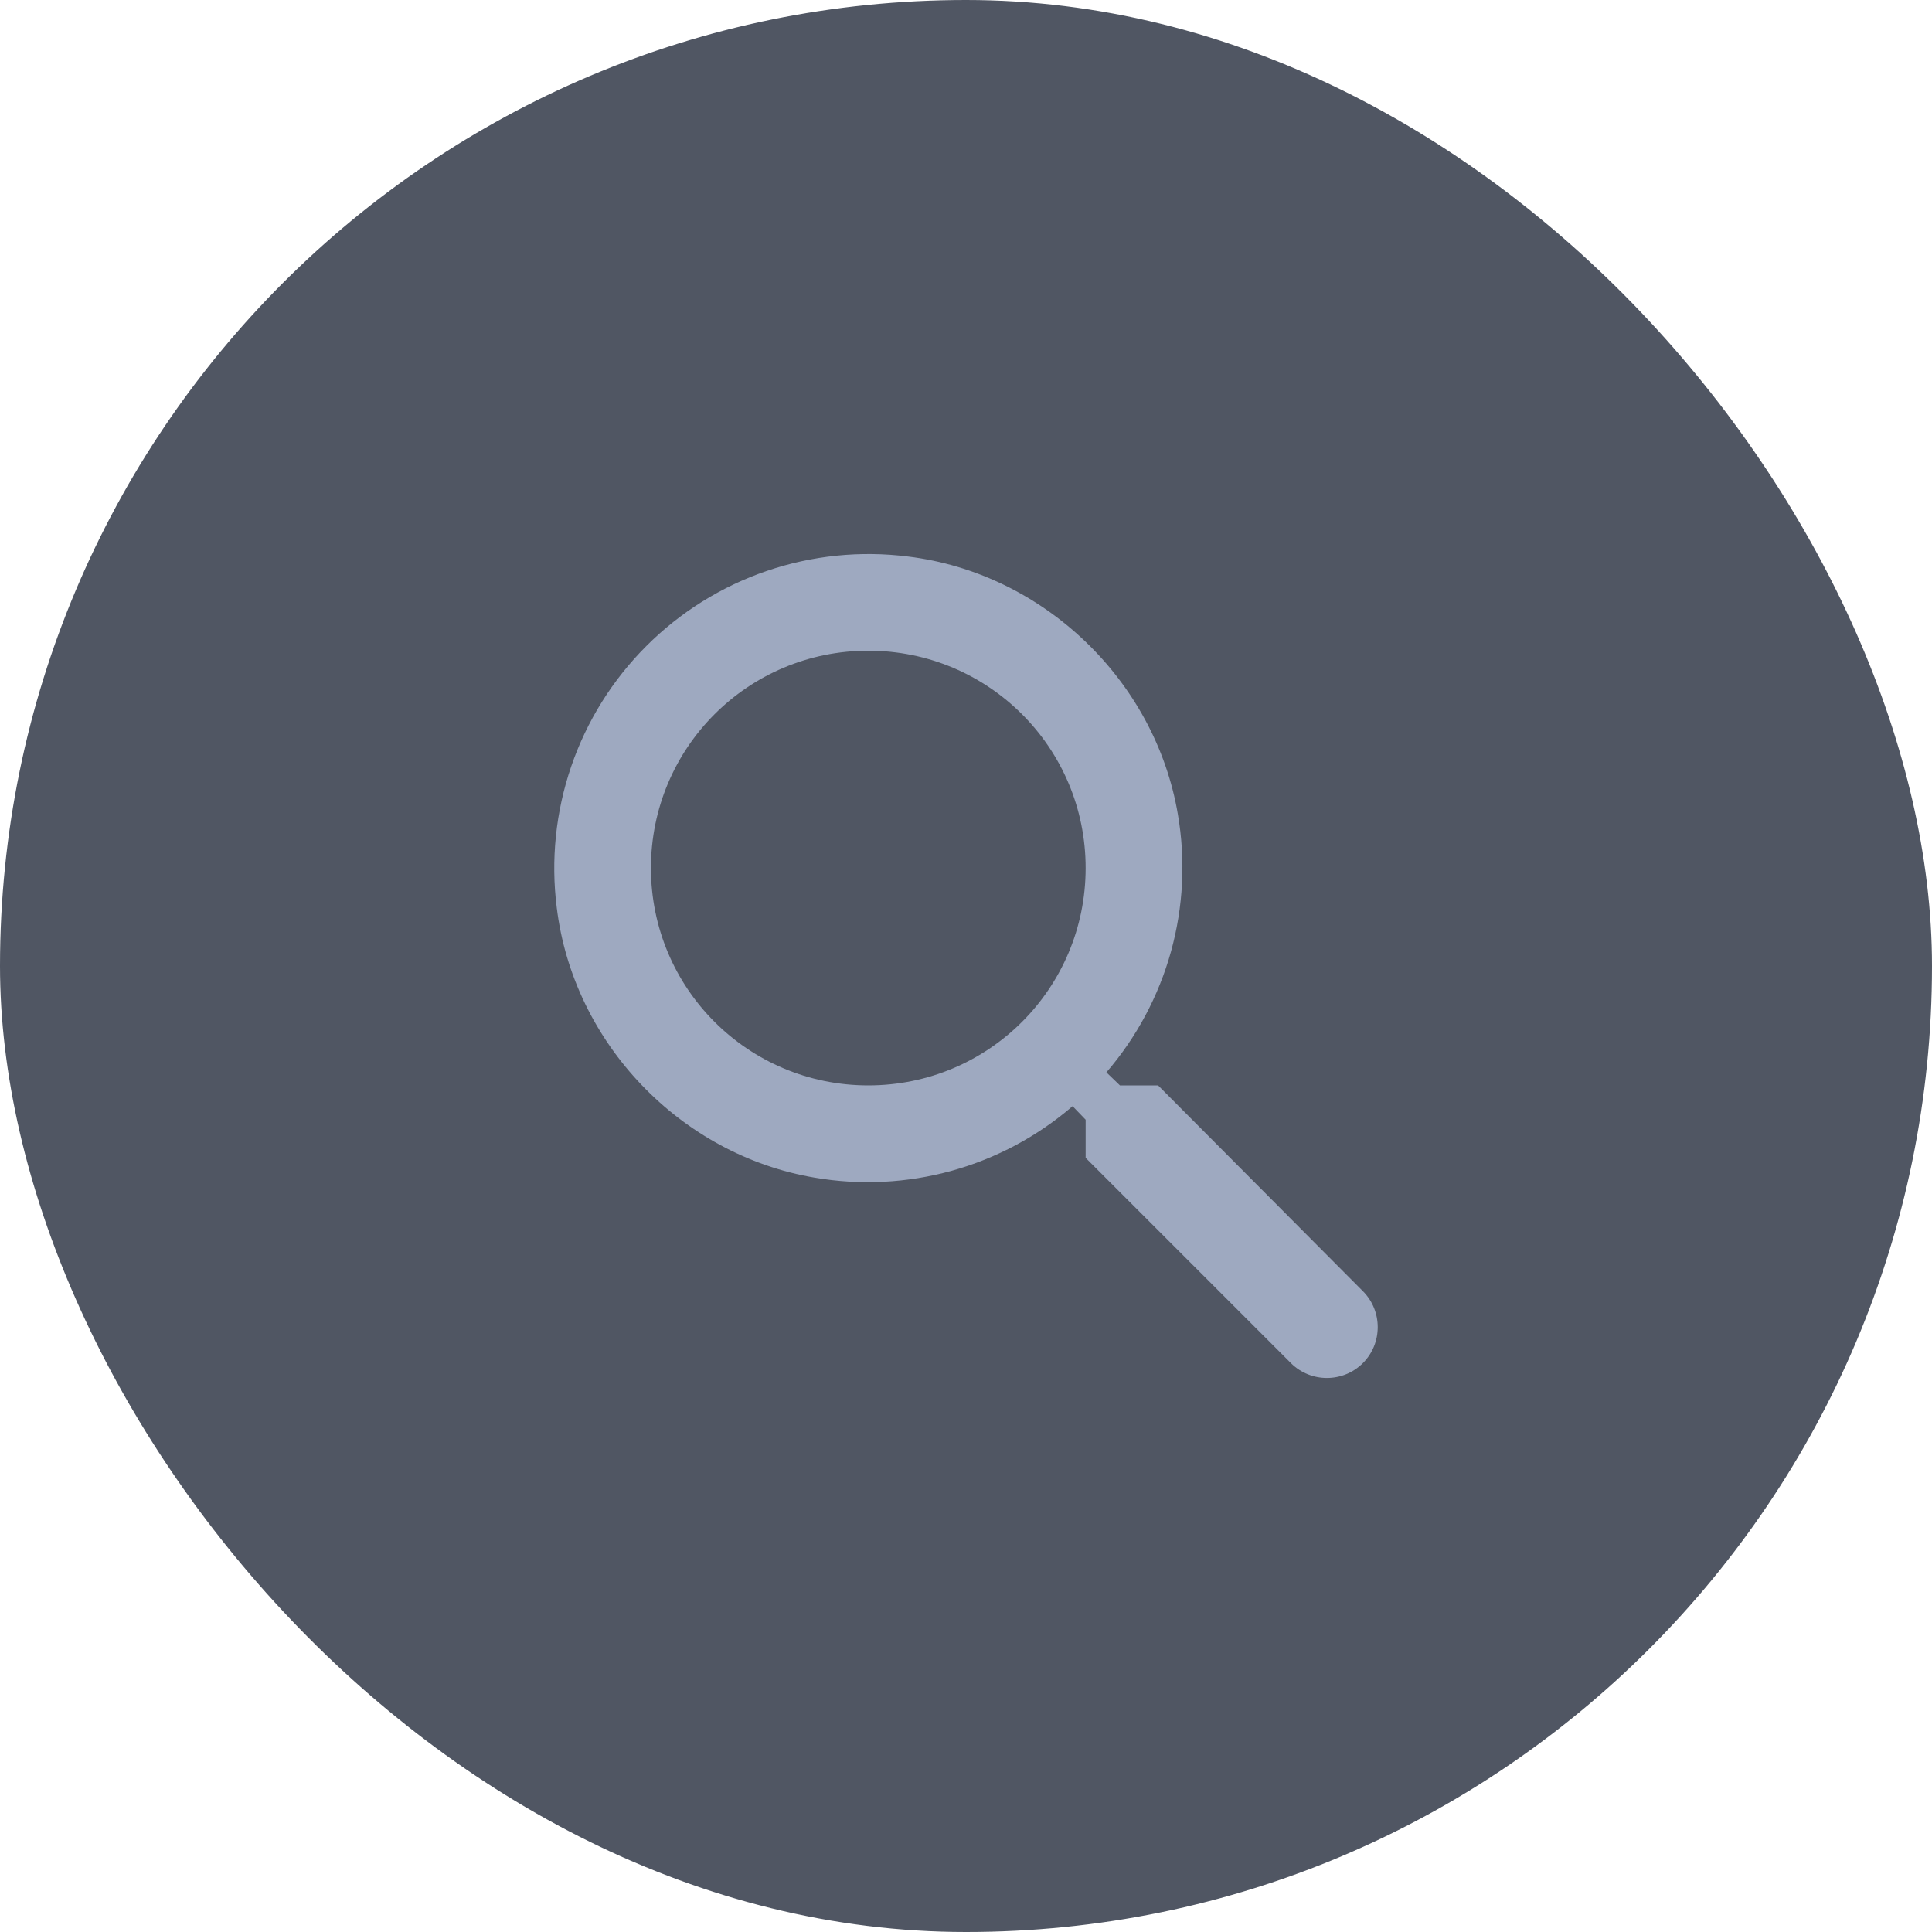
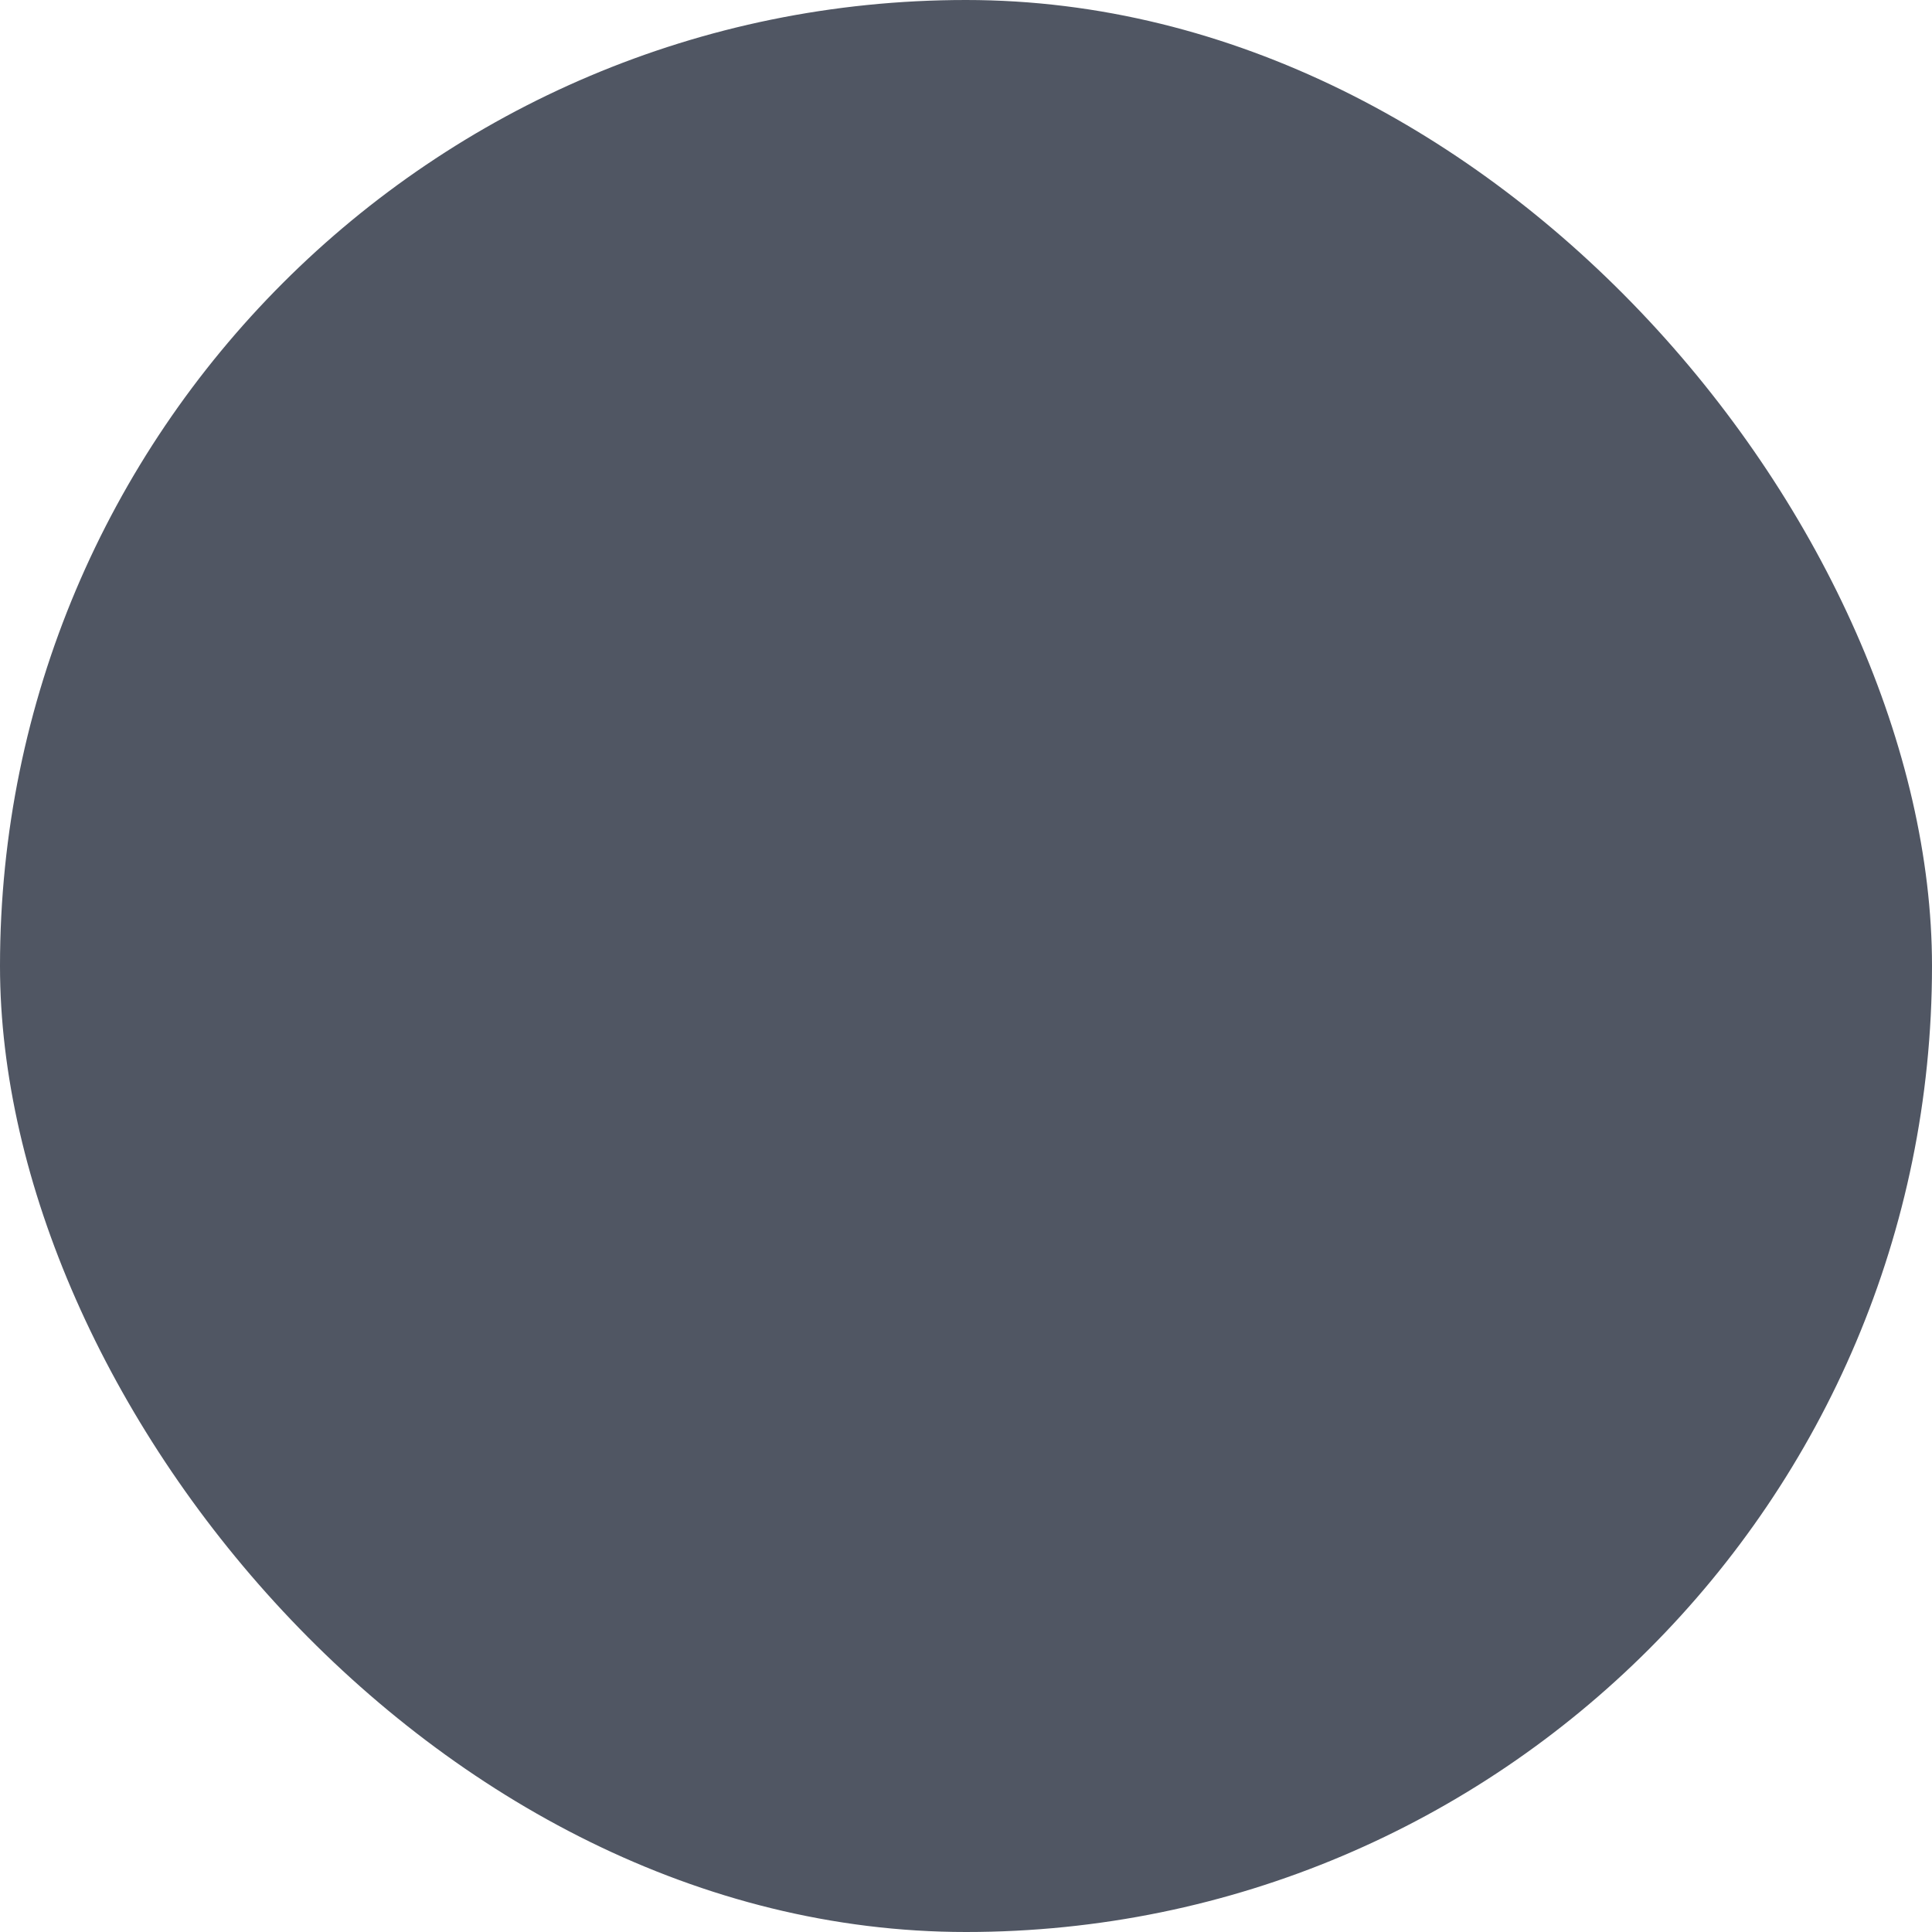
<svg xmlns="http://www.w3.org/2000/svg" width="40" height="40" viewBox="0 0 40 40" fill="none">
  <rect width="40" height="40" rx="20" fill="#505663" />
-   <path d="M23.977 22.472H23.187L22.907 22.202C23.532 21.476 23.989 20.621 24.245 19.698C24.5 18.774 24.549 17.806 24.387 16.862C23.917 14.082 21.597 11.862 18.797 11.522C17.813 11.398 16.813 11.5 15.874 11.821C14.935 12.142 14.082 12.674 13.381 13.376C12.679 14.078 12.147 14.93 11.826 15.869C11.505 16.808 11.402 17.808 11.527 18.792C11.867 21.592 14.087 23.912 16.867 24.382C17.811 24.544 18.779 24.495 19.703 24.24C20.626 23.984 21.481 23.527 22.207 22.902L22.477 23.182V23.972L26.727 28.222C27.137 28.632 27.807 28.632 28.217 28.222C28.627 27.812 28.627 27.142 28.217 26.732L23.977 22.472ZM17.977 22.472C15.487 22.472 13.477 20.462 13.477 17.972C13.477 15.482 15.487 13.472 17.977 13.472C20.467 13.472 22.477 15.482 22.477 17.972C22.477 20.462 20.467 22.472 17.977 22.472Z" fill="#9EA9C0" />
</svg>